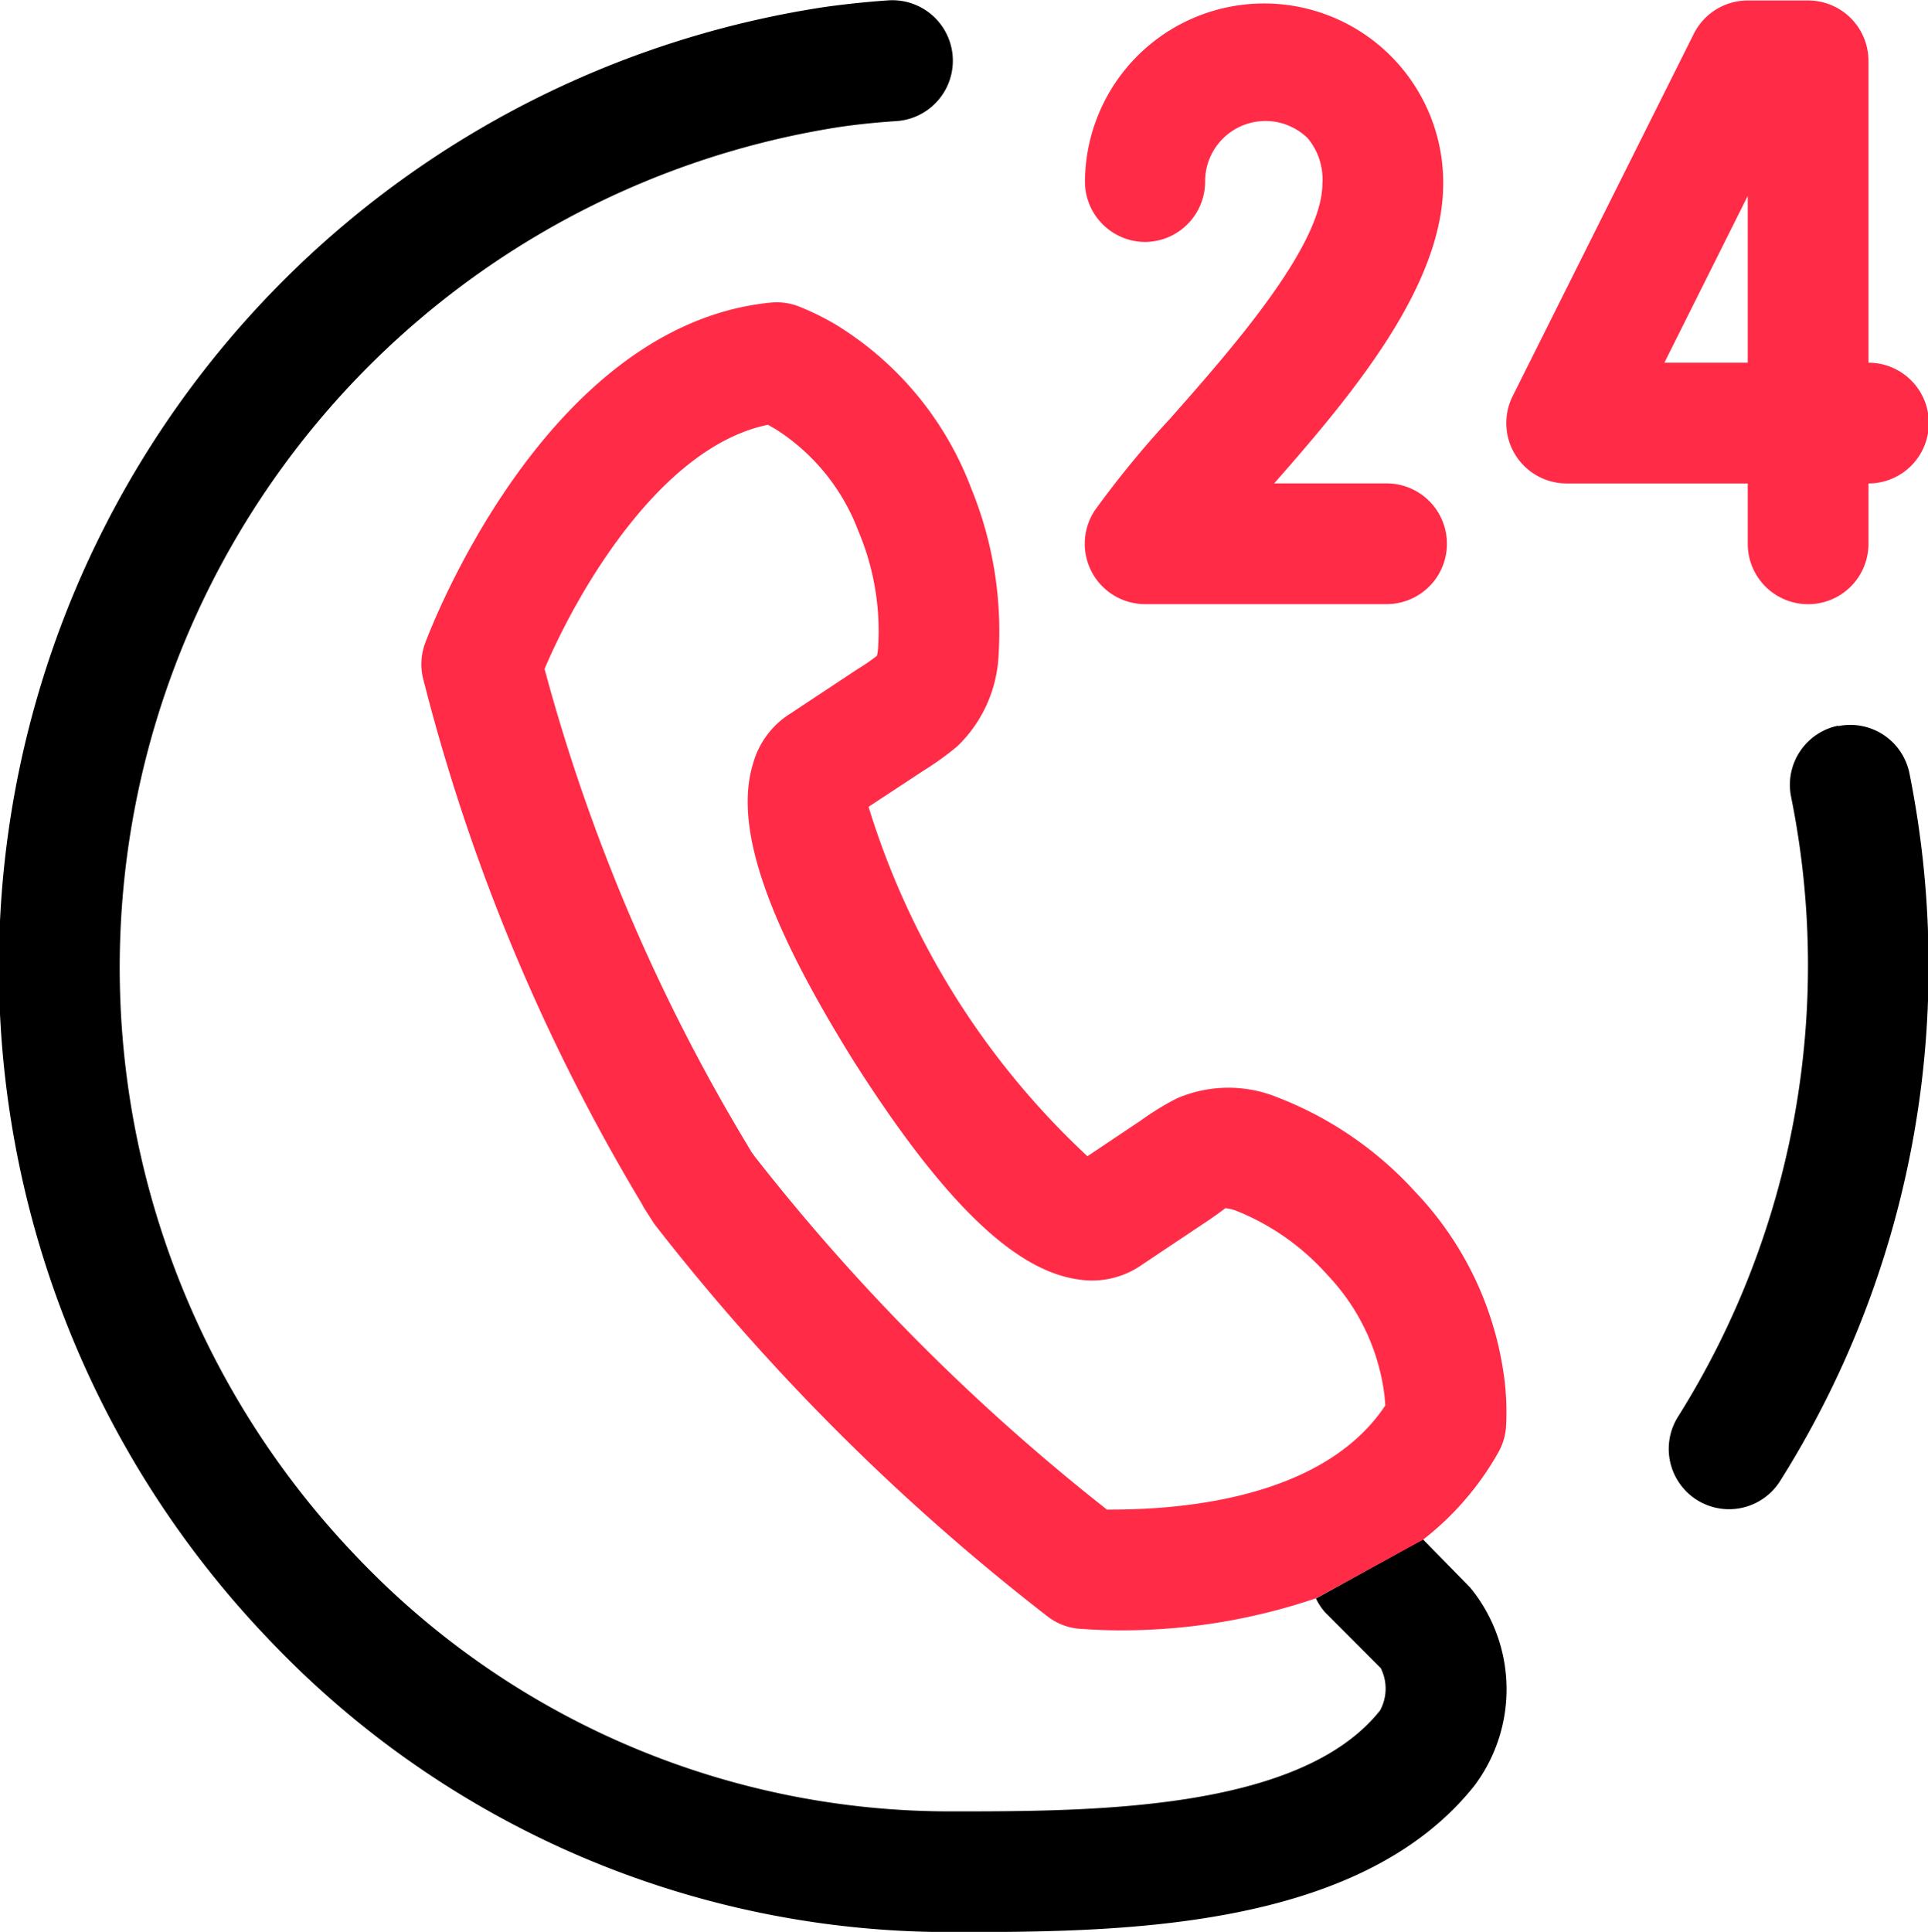
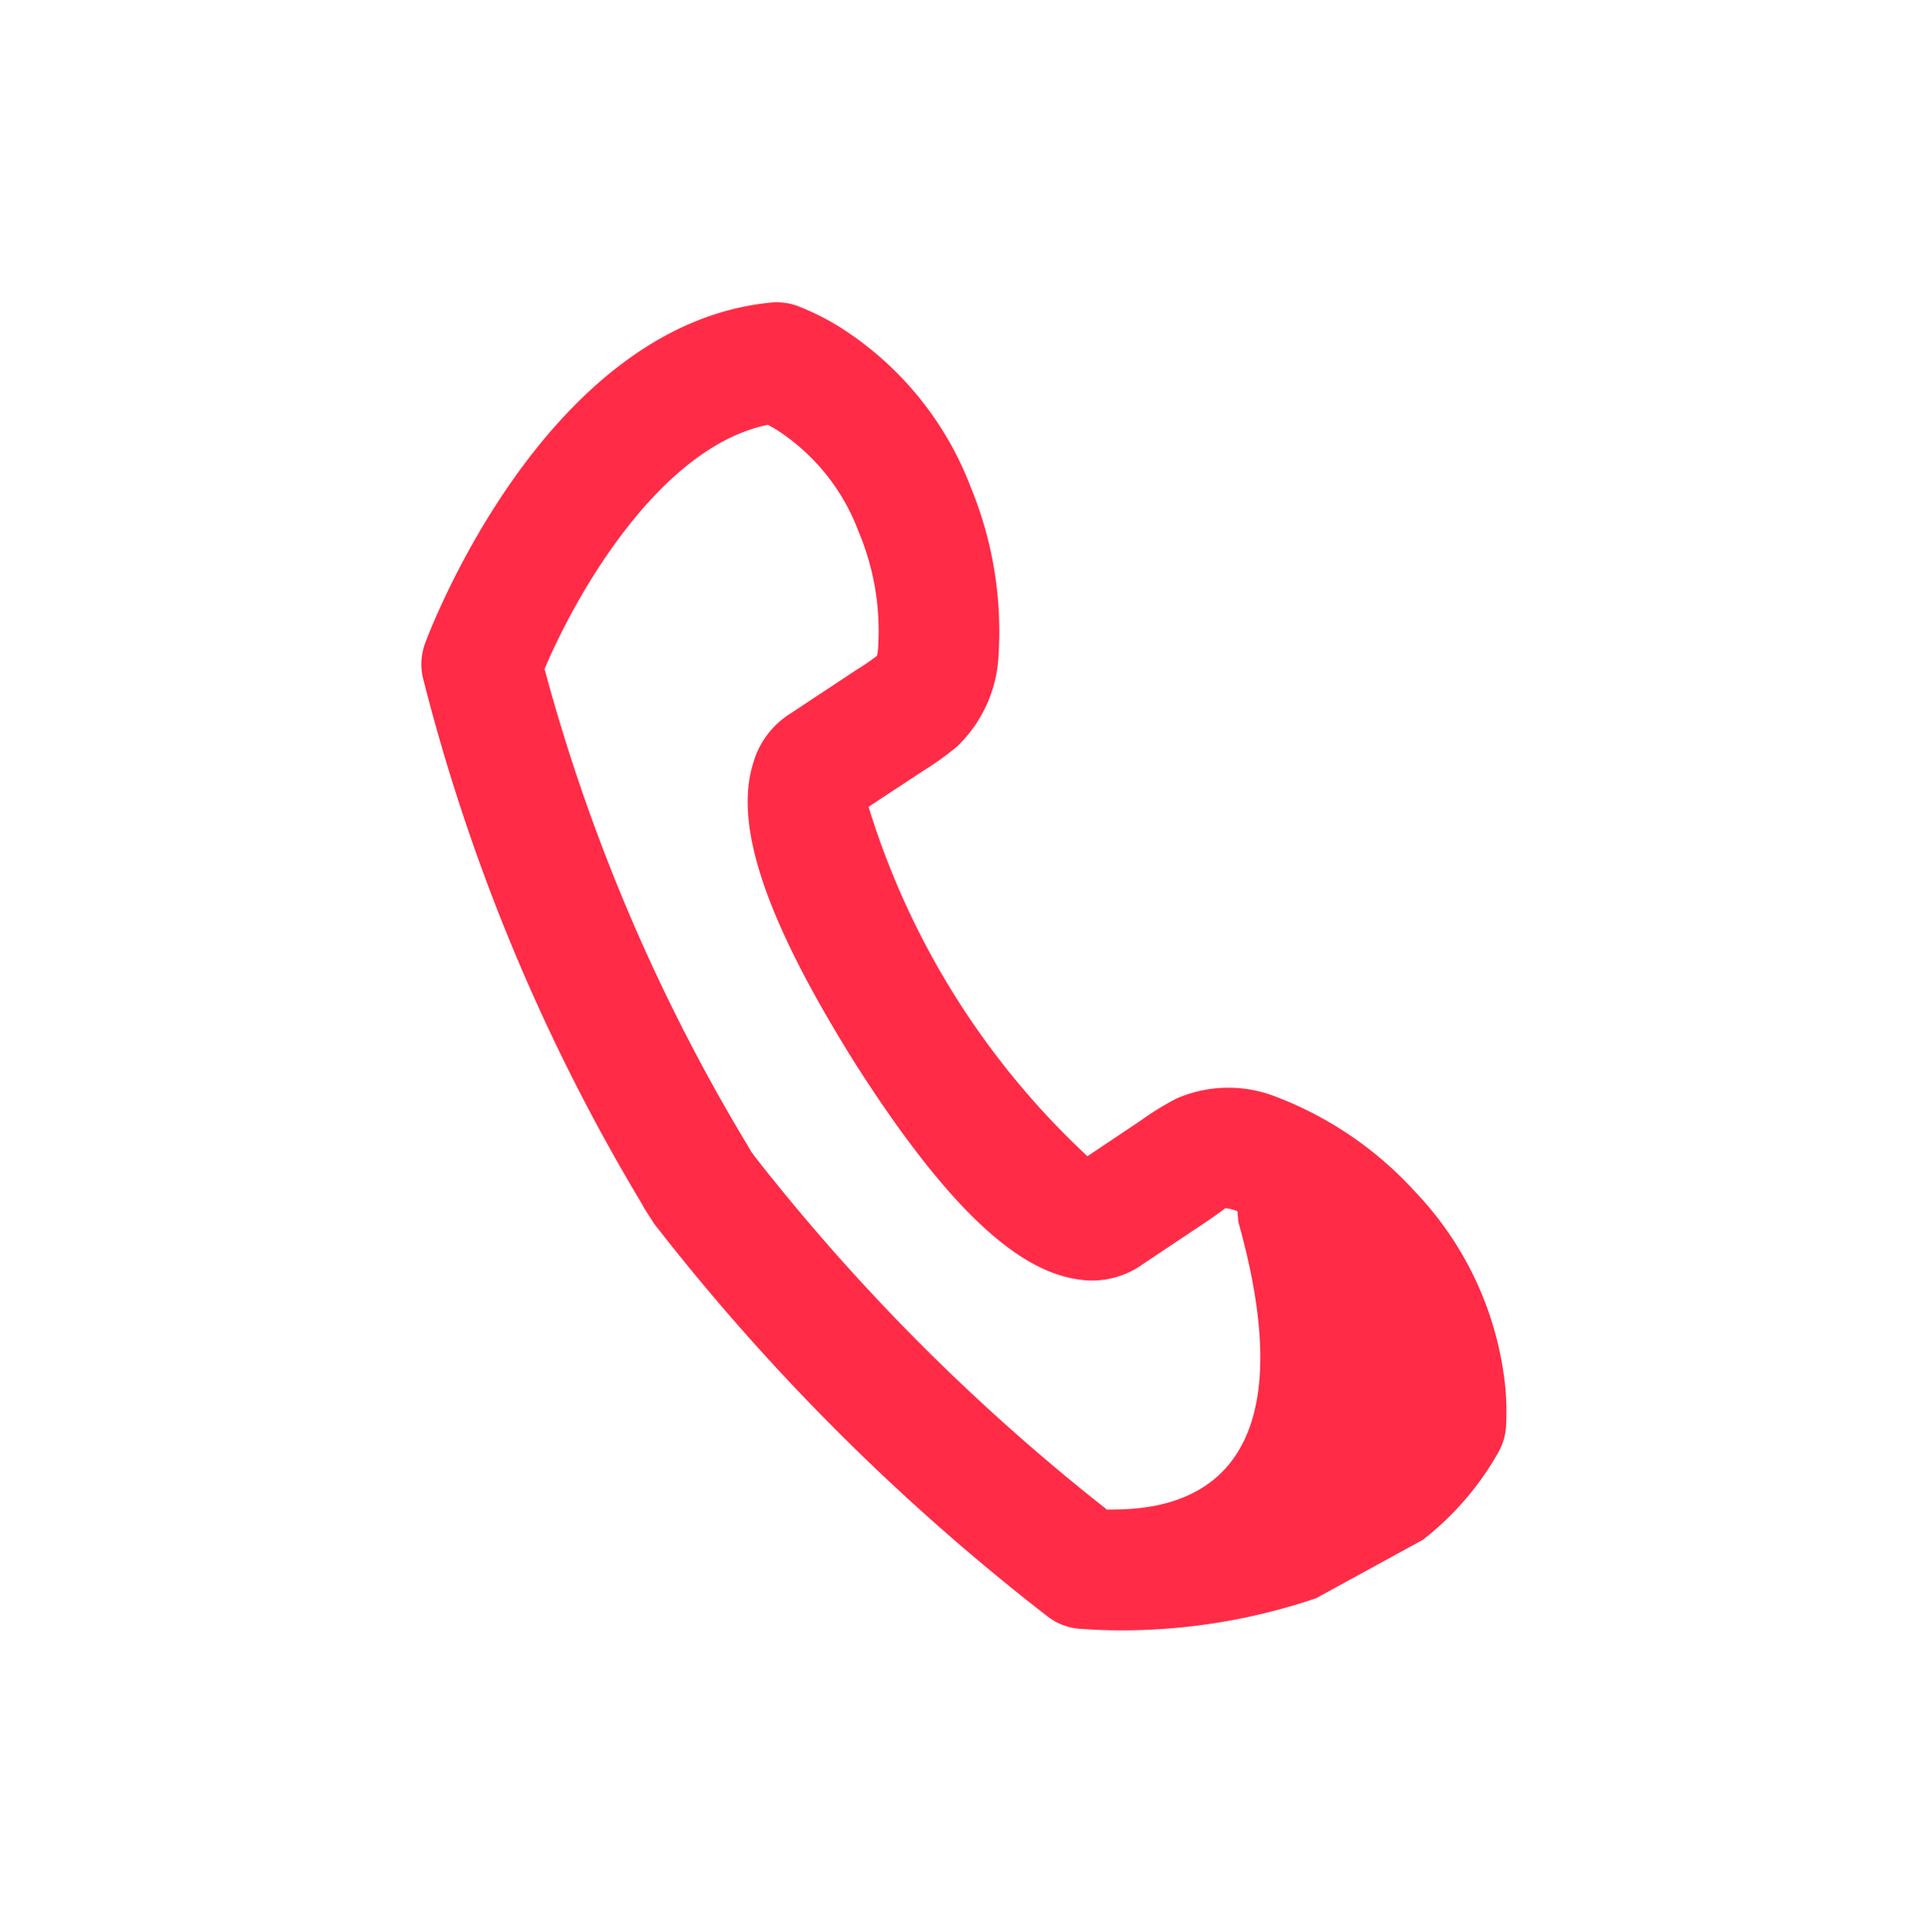
<svg xmlns="http://www.w3.org/2000/svg" id="pl1.svg" width="31.938" height="32" viewBox="0 0 31.938 32">
  <defs id="defs-2">
    <style id="style-3">
	.cls-1, .cls-2 { fill-rule: evenodd; }
</style>
  </defs>
-   <path id="Shape_87_kopiya" data-name="Shape 87 kopiya" class="cls-1" d="M585.549,820.477a0.977,0.977,0,0,0,.149.227l0.925,0.927a0.758,0.758,0,0,1-.011.7c-1.327,1.673-4.8,1.673-7.1,1.673a13.563,13.563,0,0,1-9.89-4.256A14.092,14.092,0,0,1,577.68,796.1c0.3-.043.611-0.074,0.919-0.094a1,1,0,0,0-.134-2q-0.536.037-1.061,0.111a16.09,16.09,0,0,0-9.226,27.012,15.54,15.54,0,0,0,11.334,4.874c2.683,0,6.737,0,8.664-2.427a2.658,2.658,0,0,0-.071-3.279l-0.784-.8m6.881-13.477a1,1,0,0,0-.782,1.178,14.059,14.059,0,0,1-1.872,10.267,1,1,0,0,0,.311,1.38,1,1,0,0,0,1.378-.311,15.979,15.979,0,0,0,2.461-8.534,16.164,16.164,0,0,0-.319-3.2A1,1,0,0,0,594.2,806.028Z" transform="translate(-563.75 -794)" fill="#000001" fill-opacity="1" type="solidColor" />
-   <path id="Shape_87_kopiya_4" data-name="Shape 87 kopiya 4" class="cls-2" d="M587.321,819.505a4.847,4.847,0,0,0,1.255-1.457,1.01,1.01,0,0,0,.121-0.4,4.428,4.428,0,0,0-.017-0.728,5.5,5.5,0,0,0-1.486-3.178,6.013,6.013,0,0,0-2.286-1.567,2.151,2.151,0,0,0-1.667.021,4.591,4.591,0,0,0-.591.363l-0.886.593a13.19,13.19,0,0,1-3.626-5.788l0.9-.592a4.967,4.967,0,0,0,.57-0.41,2.235,2.235,0,0,0,.684-1.517,6.257,6.257,0,0,0-.457-2.765,5.421,5.421,0,0,0-2.235-2.7,4.318,4.318,0,0,0-.641-0.313,1.019,1.019,0,0,0-.438-0.055c-3.733.366-5.649,5.428-5.729,5.643a1.006,1.006,0,0,0-.039.562,32.277,32.277,0,0,0,3.631,8.725c0.011,0.024.024,0.046,0.037,0.069l0.148,0.232a0.672,0.672,0,0,0,.05.069,36.71,36.71,0,0,0,6.49,6.467,0.991,0.991,0,0,0,.516.2c0.043,0,.294.026,0.681,0.026a10,10,0,0,0,3.246-.532m-3.47-1.472a34.39,34.39,0,0,1-5.836-5.853c-0.018-.026-0.036-0.052-0.057-0.077v-0.008s-0.017-.025-0.031-0.049-0.017-.03-0.026-0.045a30.717,30.717,0,0,1-3.361-7.888c0.519-1.23,1.9-3.675,3.7-4.045l0.128,0.073a3.433,3.433,0,0,1,1.372,1.693,4.239,4.239,0,0,1,.329,1.855,1.179,1.179,0,0,1-.022.205,3.285,3.285,0,0,1-.326.224l-1.109.734a1.425,1.425,0,0,0-.618.828c-0.319,1.035.213,2.6,1.679,4.948,1.482,2.325,2.669,3.468,3.734,3.6a1.434,1.434,0,0,0,1.031-.248l1.111-.742c0.128-.088.227-0.161,0.268-0.194a0.707,0.707,0,0,1,.2.051h0a4.005,4.005,0,0,1,1.487,1.051,3.511,3.511,0,0,1,.948,1.99c0.006,0.057.011,0.117,0.015,0.176C585.59,818.953,582.925,819.008,582.079,819.005Z" transform="translate(-563.75 -794)" fill="#ff2b47" fill-opacity="1" type="solidColor" />
-   <path id="Shape_87_kopiya_3" data-name="Shape 87 kopiya 3" class="cls-2" d="M582.713,798.008a1,1,0,0,0,1-1,1,1,0,0,1,1.7-.718,1.06,1.06,0,0,1,.243.751c0,1.035-1.515,2.752-2.518,3.888a16.009,16.009,0,0,0-1.25,1.523,1,1,0,0,0,.831,1.555h4a1,1,0,0,0,0-2h-1.862c1.3-1.479,2.8-3.27,2.8-4.966a2.967,2.967,0,1,0-5.934-.033A1,1,0,0,0,582.713,798.008Zm9.989,5a1,1,0,1,0,2,0v-1a1,1,0,0,0,0-2v-5a1,1,0,0,0-1-1h-1a1,1,0,0,0-.894.553l-3,6a1,1,0,0,0,.894,1.447h3v1Zm-1.381-3,1.381-2.763v2.763h-1.381Z" transform="translate(-563.75 -794)" fill="#ff2b47" fill-opacity="1" type="solidColor" />
+   <path id="Shape_87_kopiya_4" data-name="Shape 87 kopiya 4" class="cls-2" d="M587.321,819.505a4.847,4.847,0,0,0,1.255-1.457,1.01,1.01,0,0,0,.121-0.4,4.428,4.428,0,0,0-.017-0.728,5.5,5.5,0,0,0-1.486-3.178,6.013,6.013,0,0,0-2.286-1.567,2.151,2.151,0,0,0-1.667.021,4.591,4.591,0,0,0-.591.363l-0.886.593a13.19,13.19,0,0,1-3.626-5.788l0.9-.592a4.967,4.967,0,0,0,.57-0.41,2.235,2.235,0,0,0,.684-1.517,6.257,6.257,0,0,0-.457-2.765,5.421,5.421,0,0,0-2.235-2.7,4.318,4.318,0,0,0-.641-0.313,1.019,1.019,0,0,0-.438-0.055c-3.733.366-5.649,5.428-5.729,5.643a1.006,1.006,0,0,0-.039.562,32.277,32.277,0,0,0,3.631,8.725c0.011,0.024.024,0.046,0.037,0.069l0.148,0.232a0.672,0.672,0,0,0,.05.069,36.71,36.71,0,0,0,6.49,6.467,0.991,0.991,0,0,0,.516.2c0.043,0,.294.026,0.681,0.026a10,10,0,0,0,3.246-.532m-3.47-1.472a34.39,34.39,0,0,1-5.836-5.853c-0.018-.026-0.036-0.052-0.057-0.077v-0.008s-0.017-.025-0.031-0.049-0.017-.03-0.026-0.045a30.717,30.717,0,0,1-3.361-7.888c0.519-1.23,1.9-3.675,3.7-4.045l0.128,0.073a3.433,3.433,0,0,1,1.372,1.693,4.239,4.239,0,0,1,.329,1.855,1.179,1.179,0,0,1-.022.205,3.285,3.285,0,0,1-.326.224l-1.109.734a1.425,1.425,0,0,0-.618.828c-0.319,1.035.213,2.6,1.679,4.948,1.482,2.325,2.669,3.468,3.734,3.6a1.434,1.434,0,0,0,1.031-.248l1.111-.742c0.128-.088.227-0.161,0.268-0.194a0.707,0.707,0,0,1,.2.051h0c0.006,0.057.011,0.117,0.015,0.176C585.59,818.953,582.925,819.008,582.079,819.005Z" transform="translate(-563.75 -794)" fill="#ff2b47" fill-opacity="1" type="solidColor" />
</svg>